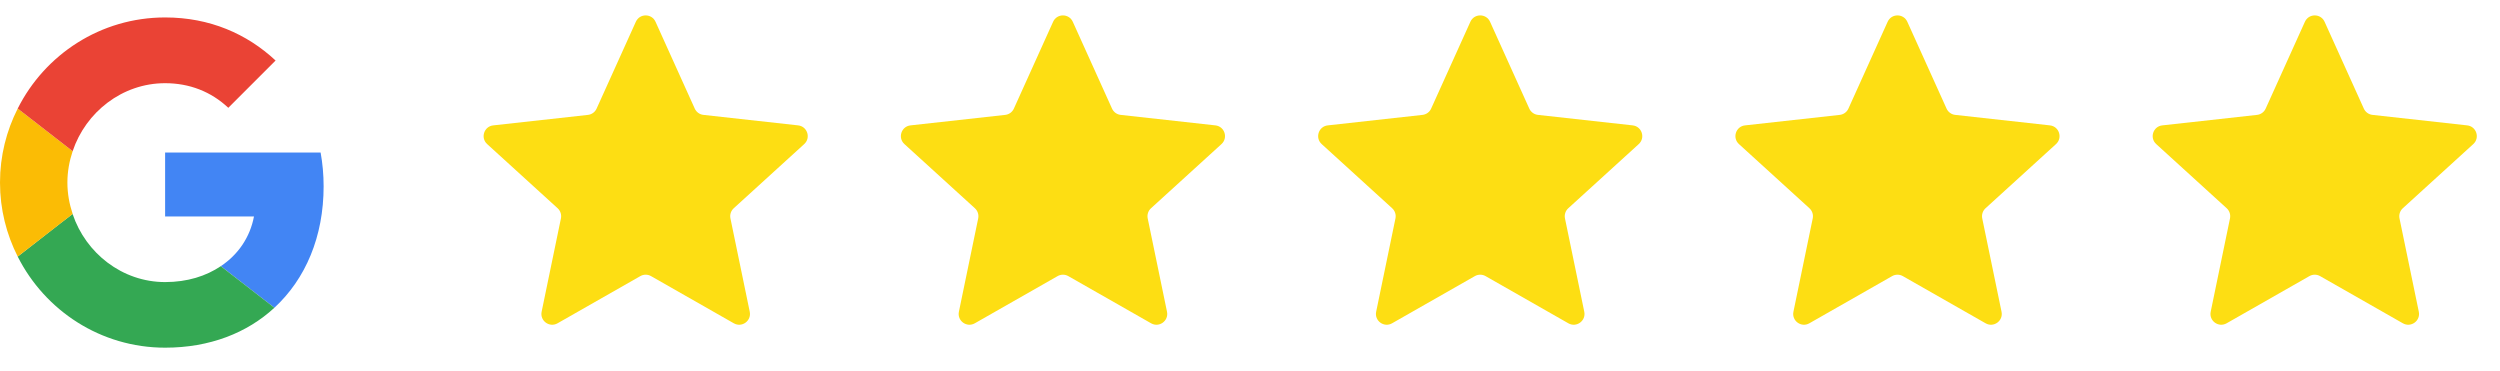
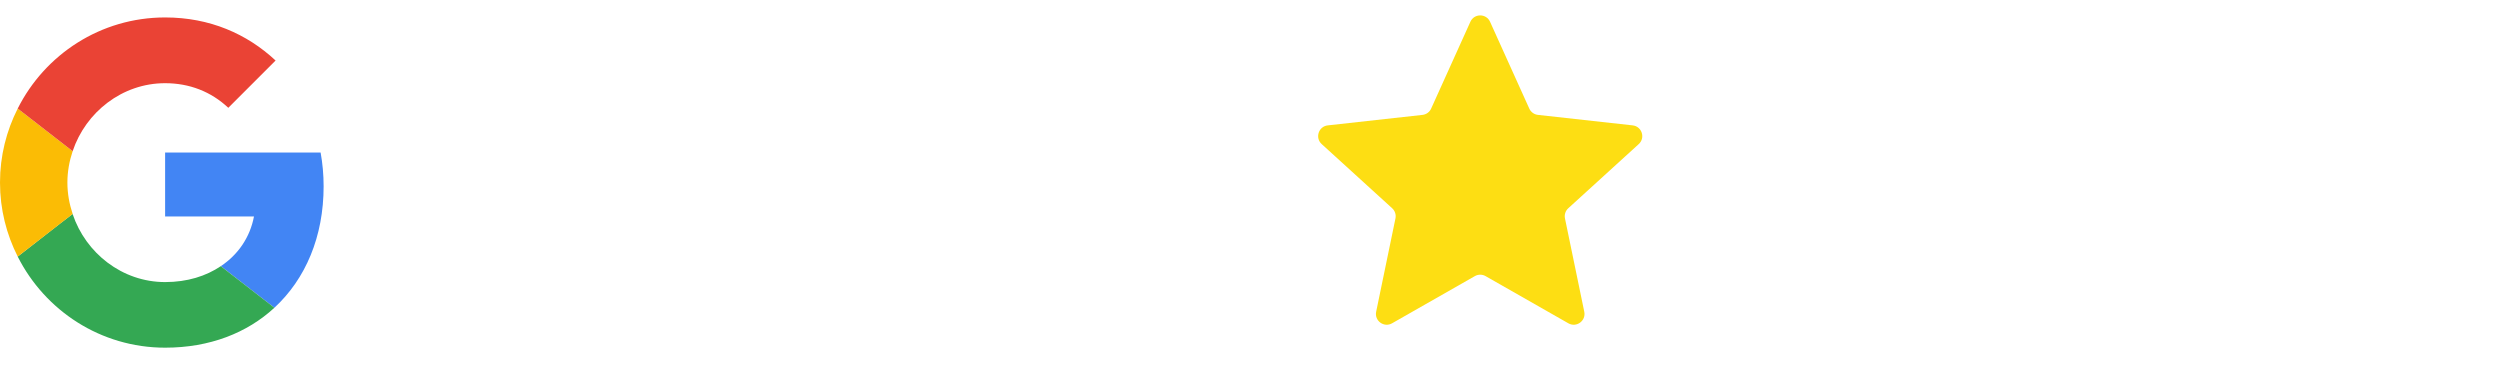
<svg xmlns="http://www.w3.org/2000/svg" width="695" height="103" viewBox="0 0 695 103" fill="none">
-   <path d="M176.766 6.05C177.829 3.697 181.171 3.697 182.234 6.05L193.144 30.193C193.581 31.159 194.494 31.823 195.548 31.939L221.881 34.855C224.447 35.139 225.48 38.317 223.571 40.055L203.981 57.892C203.197 58.606 202.848 59.68 203.062 60.718L208.427 86.663C208.95 89.192 206.246 91.156 204.003 89.877L180.986 76.758C180.065 76.233 178.935 76.233 178.014 76.758L154.997 89.877C152.753 91.156 150.05 89.192 150.573 86.663L155.938 60.718C156.152 59.68 155.803 58.606 155.019 57.892L135.429 40.055C133.52 38.317 134.553 35.139 137.119 34.855L163.452 31.939C164.506 31.823 165.419 31.159 165.856 30.193L176.766 6.05Z" fill="#FDDE13" />
-   <path d="M292.766 6.05C293.829 3.697 297.171 3.697 298.234 6.05L309.144 30.193C309.581 31.159 310.494 31.823 311.548 31.939L337.881 34.855C340.447 35.139 341.48 38.317 339.571 40.055L319.981 57.892C319.197 58.606 318.848 59.68 319.062 60.718L324.427 86.663C324.95 89.192 322.246 91.156 320.003 89.877L296.986 76.758C296.065 76.233 294.935 76.233 294.014 76.758L270.997 89.877C268.753 91.156 266.05 89.192 266.573 86.663L271.938 60.718C272.152 59.68 271.803 58.606 271.019 57.892L251.429 40.055C249.52 38.317 250.553 35.139 253.119 34.855L279.452 31.939C280.506 31.823 281.419 31.159 281.856 30.193L292.766 6.05Z" fill="#FDDE13" />
  <path d="M408.766 6.05C409.829 3.697 413.171 3.697 414.234 6.05L425.144 30.193C425.581 31.159 426.494 31.823 427.548 31.939L453.881 34.855C456.447 35.139 457.48 38.317 455.571 40.055L435.981 57.892C435.197 58.606 434.848 59.68 435.062 60.718L440.427 86.663C440.95 89.192 438.246 91.156 436.003 89.877L412.986 76.758C412.065 76.233 410.935 76.233 410.014 76.758L386.997 89.877C384.753 91.156 382.05 89.192 382.573 86.663L387.938 60.718C388.152 59.68 387.803 58.606 387.019 57.892L367.429 40.055C365.52 38.317 366.553 35.139 369.119 34.855L395.452 31.939C396.506 31.823 397.419 31.159 397.856 30.193L408.766 6.05Z" fill="#FDDE13" />
-   <path d="M524.766 6.05C525.829 3.697 529.171 3.697 530.234 6.05L541.144 30.193C541.581 31.159 542.494 31.823 543.548 31.939L569.881 34.855C572.447 35.139 573.48 38.317 571.571 40.055L551.981 57.892C551.197 58.606 550.848 59.68 551.062 60.718L556.427 86.663C556.95 89.192 554.246 91.156 552.003 89.877L528.986 76.758C528.065 76.233 526.935 76.233 526.014 76.758L502.997 89.877C500.753 91.156 498.05 89.192 498.573 86.663L503.938 60.718C504.152 59.68 503.803 58.606 503.019 57.892L483.429 40.055C481.52 38.317 482.553 35.139 485.119 34.855L511.452 31.939C512.506 31.823 513.419 31.159 513.856 30.193L524.766 6.05Z" fill="#FDDE13" />
-   <path d="M640.766 6.05C641.829 3.697 645.171 3.697 646.234 6.05L657.144 30.193C657.581 31.159 658.494 31.823 659.548 31.939L685.881 34.855C688.447 35.139 689.48 38.317 687.571 40.055L667.981 57.892C667.197 58.606 666.848 59.68 667.062 60.718L672.427 86.663C672.95 89.192 670.246 91.156 668.003 89.877L644.986 76.758C644.065 76.233 642.935 76.233 642.014 76.758L618.997 89.877C616.753 91.156 614.05 89.192 614.573 86.663L619.938 60.718C620.152 59.68 619.803 58.606 619.019 57.892L599.429 40.055C597.52 38.317 598.553 35.139 601.119 34.855L627.452 31.939C628.506 31.823 629.419 31.159 629.856 30.193L640.766 6.05Z" fill="#FDDE13" />
  <path d="M45.901 42.406V60.182H70.605C69.52 65.899 66.265 70.74 61.383 73.995L76.28 85.554C84.96 77.542 89.967 65.775 89.967 51.795C89.967 48.541 89.675 45.41 89.133 42.406L45.901 42.406Z" fill="#4285F4" />
  <path d="M20.176 59.489L16.816 62.061L4.923 71.324C12.476 86.305 27.957 96.654 45.9 96.654C58.294 96.654 68.684 92.564 76.279 85.554L61.382 73.995C57.292 76.749 52.076 78.418 45.9 78.418C33.966 78.418 23.826 70.365 20.195 59.515L20.176 59.489Z" fill="#34A853" />
  <path d="M4.924 30.179C1.794 36.355 0 43.324 0 50.752C0 58.179 1.794 65.148 4.924 71.324C4.924 71.365 20.197 59.473 20.197 59.473C19.279 56.719 18.736 53.798 18.736 50.751C18.736 47.704 19.279 44.783 20.197 42.029L4.924 30.179Z" fill="#FBBC05" />
  <path d="M45.901 23.127C52.661 23.127 58.67 25.464 63.469 29.971L76.614 16.826C68.643 9.398 58.295 4.85 45.901 4.85C27.958 4.85 12.476 15.157 4.923 30.179L20.196 42.03C23.826 31.181 33.967 23.127 45.901 23.127Z" fill="#EA4335" />
</svg>